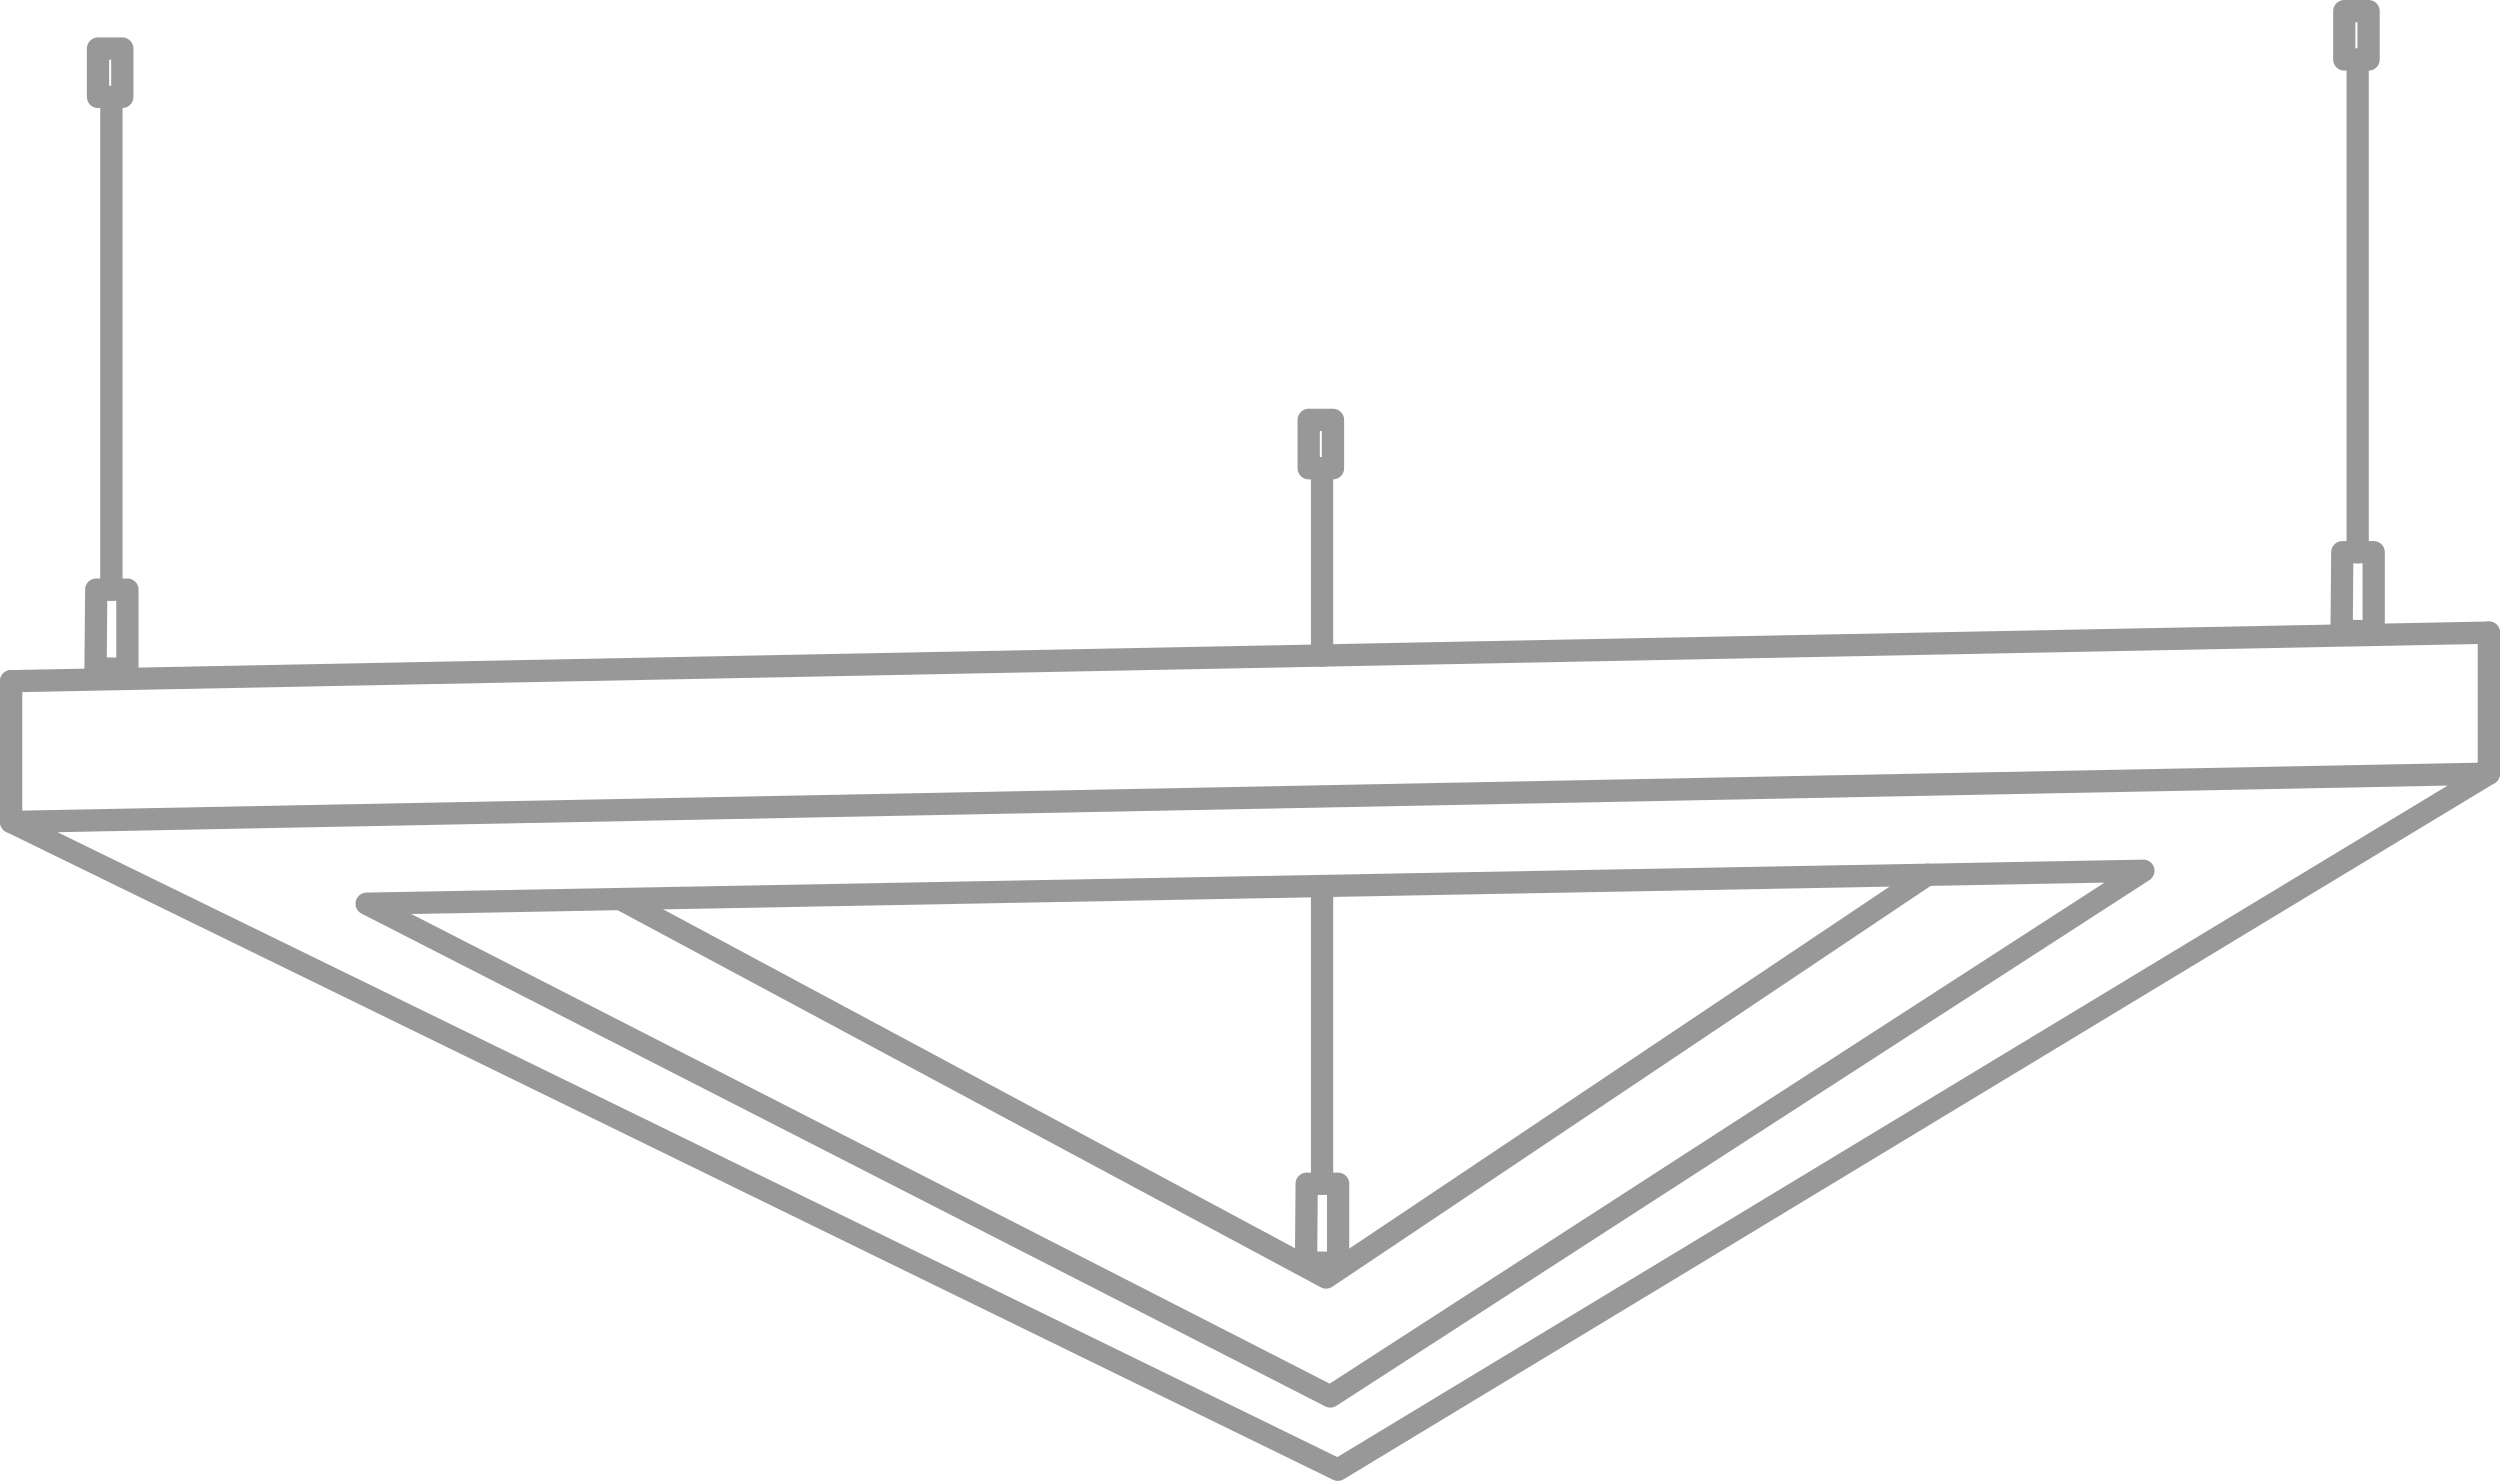
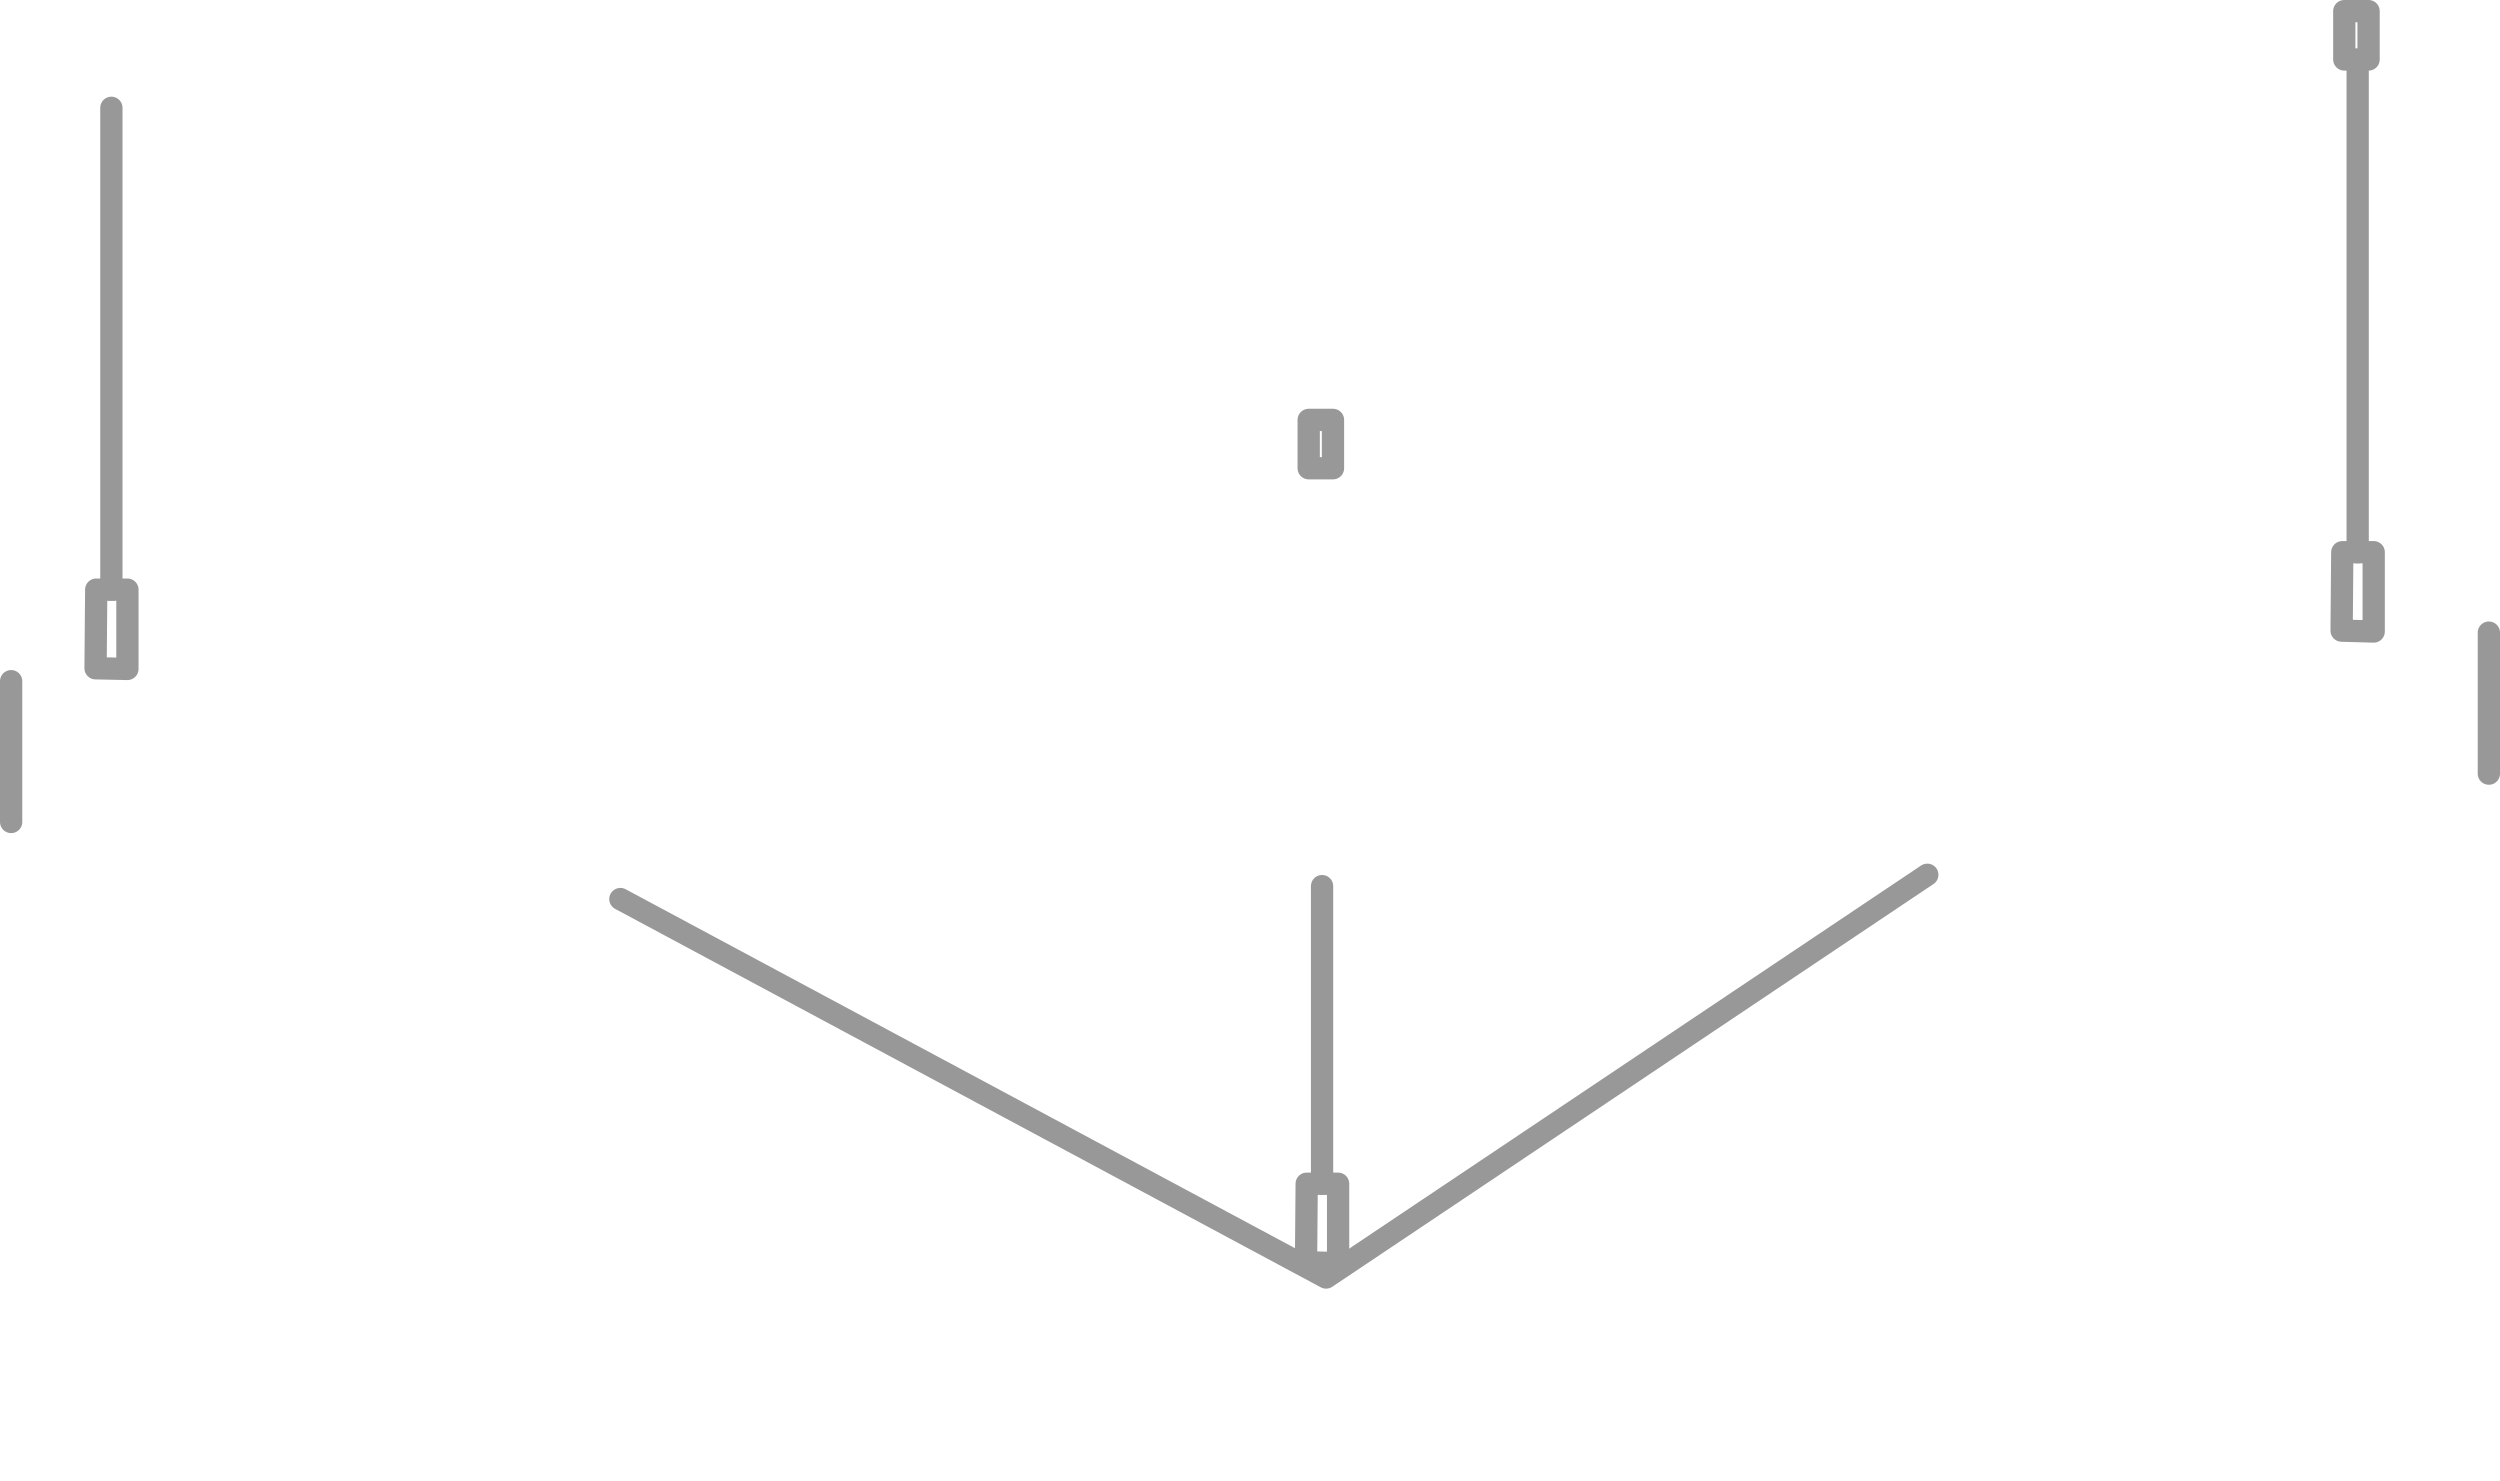
<svg xmlns="http://www.w3.org/2000/svg" id="b" viewBox="0 0 112.23 66.48">
  <g id="c">
-     <polygon points=".5 36.9 111.73 34.73 60.06 65.98 .5 36.9" style="fill:none; stroke:#989898; stroke-linecap:round; stroke-linejoin:round;" />
-     <polygon points="16.46 40.57 96.22 39.09 59.72 62.69 16.46 40.57" style="fill:none; stroke:#989898; stroke-linecap:round; stroke-linejoin:round;" />
-     <line x1=".5" y1="30.58" x2="111.73" y2="28.4" style="fill:none; stroke:#989898; stroke-linecap:round; stroke-linejoin:round;" />
    <polyline points="86.52 39.27 59.53 57.35 27.85 40.36" style="fill:none; stroke:#989898; stroke-linecap:round; stroke-linejoin:round;" />
    <line x1=".5" y1="30.58" x2=".5" y2="36.9" style="fill:none; stroke:#989898; stroke-linecap:round; stroke-linejoin:round;" />
    <line x1="111.73" y1="28.4" x2="111.73" y2="34.73" style="fill:none; stroke:#989898; stroke-linecap:round; stroke-linejoin:round;" />
    <polygon points="5.72 30.03 4.29 30 4.32 26.47 5.72 26.47 5.72 30.03" style="fill:none; stroke:#989898; stroke-linecap:round; stroke-linejoin:round;" />
-     <rect x="4.4" y="2.18" width="1.09" height="2.17" style="fill:none; stroke:#989898; stroke-linecap:round; stroke-linejoin:round;" />
    <line x1="5" y1="4.84" x2="5" y2="26.47" style="fill:none; stroke:#989898; stroke-linecap:round; stroke-linejoin:round;" />
    <polygon points="106.56 28.35 105.12 28.31 105.15 24.79 106.56 24.79 106.56 28.35" style="fill:none; stroke:#989898; stroke-linecap:round; stroke-linejoin:round;" />
    <rect x="105.24" y=".5" width="1.09" height="2.17" style="fill:none; stroke:#989898; stroke-linecap:round; stroke-linejoin:round;" />
    <line x1="105.84" y1="3.16" x2="105.84" y2="24.79" style="fill:none; stroke:#989898; stroke-linecap:round; stroke-linejoin:round;" />
    <polygon points="60.07 56.7 58.63 56.67 58.66 53.14 60.07 53.14 60.07 56.7" style="fill:none; stroke:#989898; stroke-linecap:round; stroke-linejoin:round;" />
    <rect x="58.75" y="18.85" width="1.09" height="2.17" style="fill:none; stroke:#989898; stroke-linecap:round; stroke-linejoin:round;" />
    <line x1="59.35" y1="39.78" x2="59.35" y2="53.14" style="fill:none; stroke:#989898; stroke-linecap:round; stroke-linejoin:round;" />
-     <line x1="59.35" y1="21.03" x2="59.35" y2="29.43" style="fill:none; stroke:#989898; stroke-linecap:round; stroke-linejoin:round;" />
  </g>
</svg>